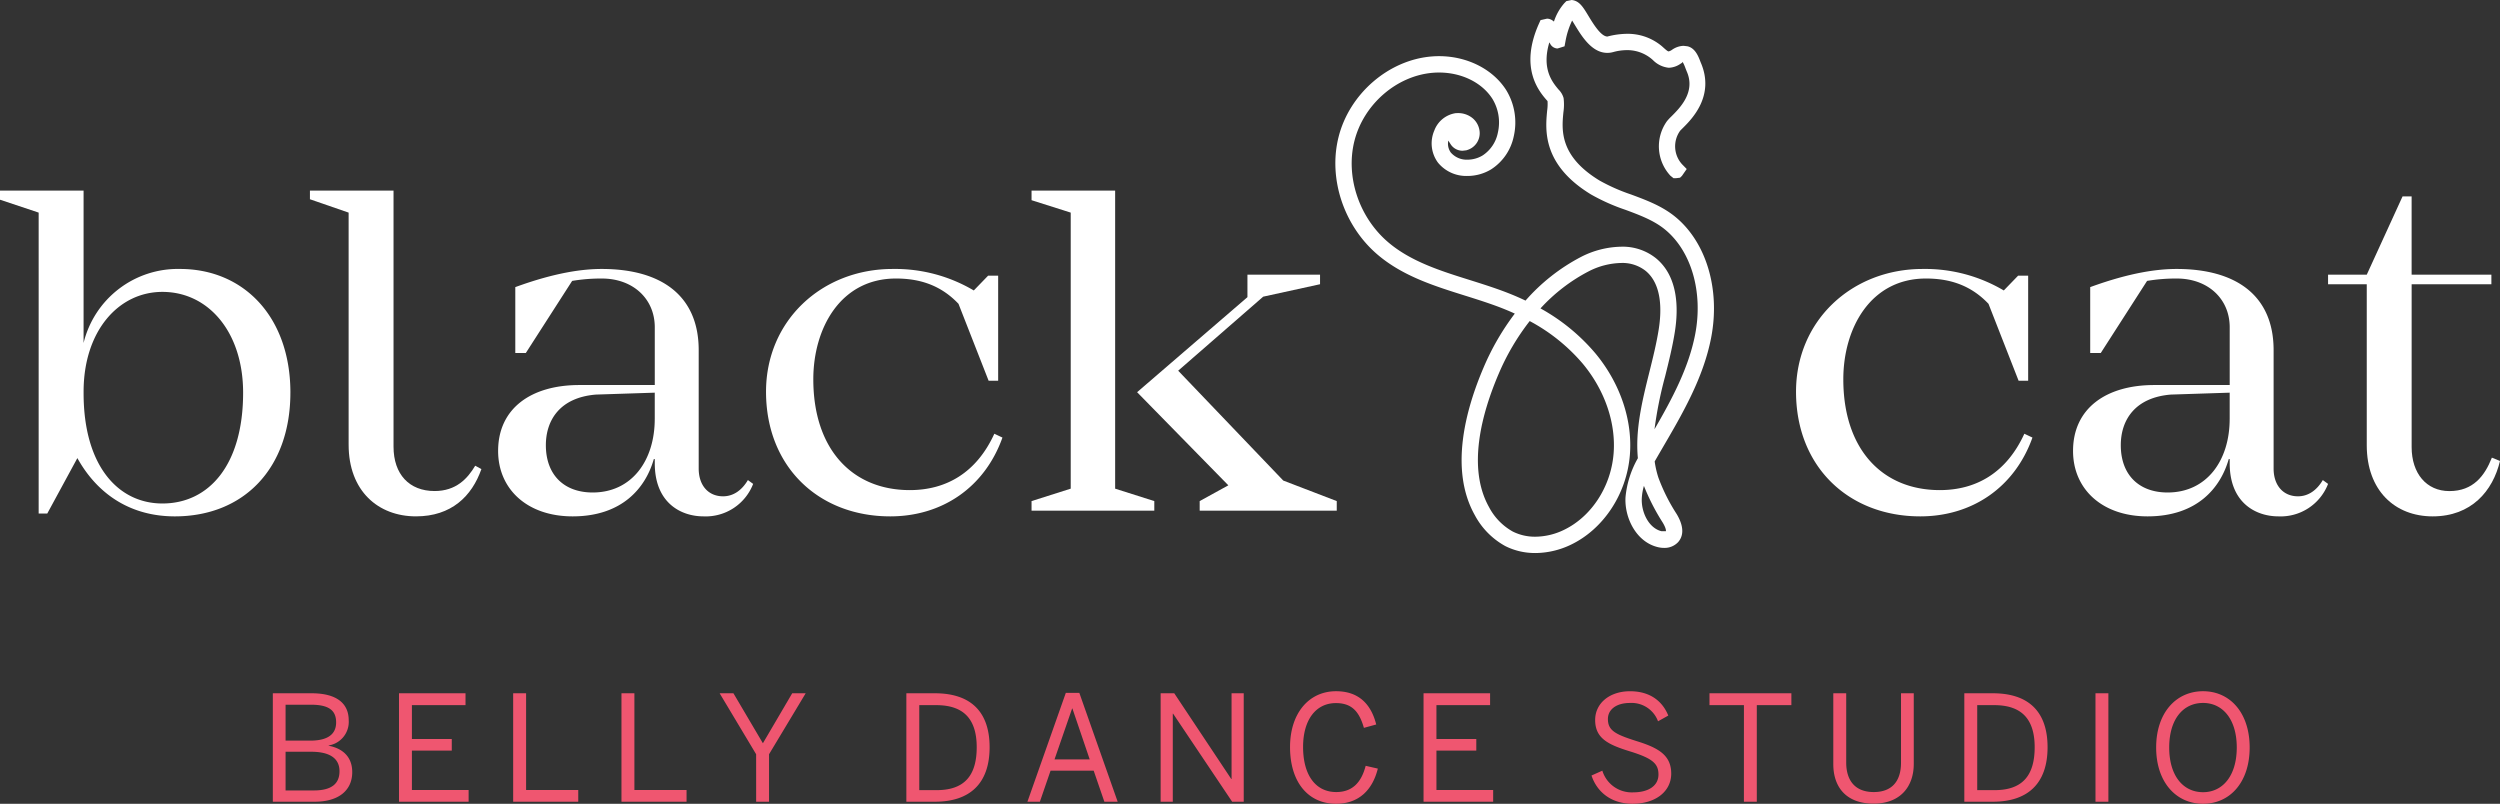
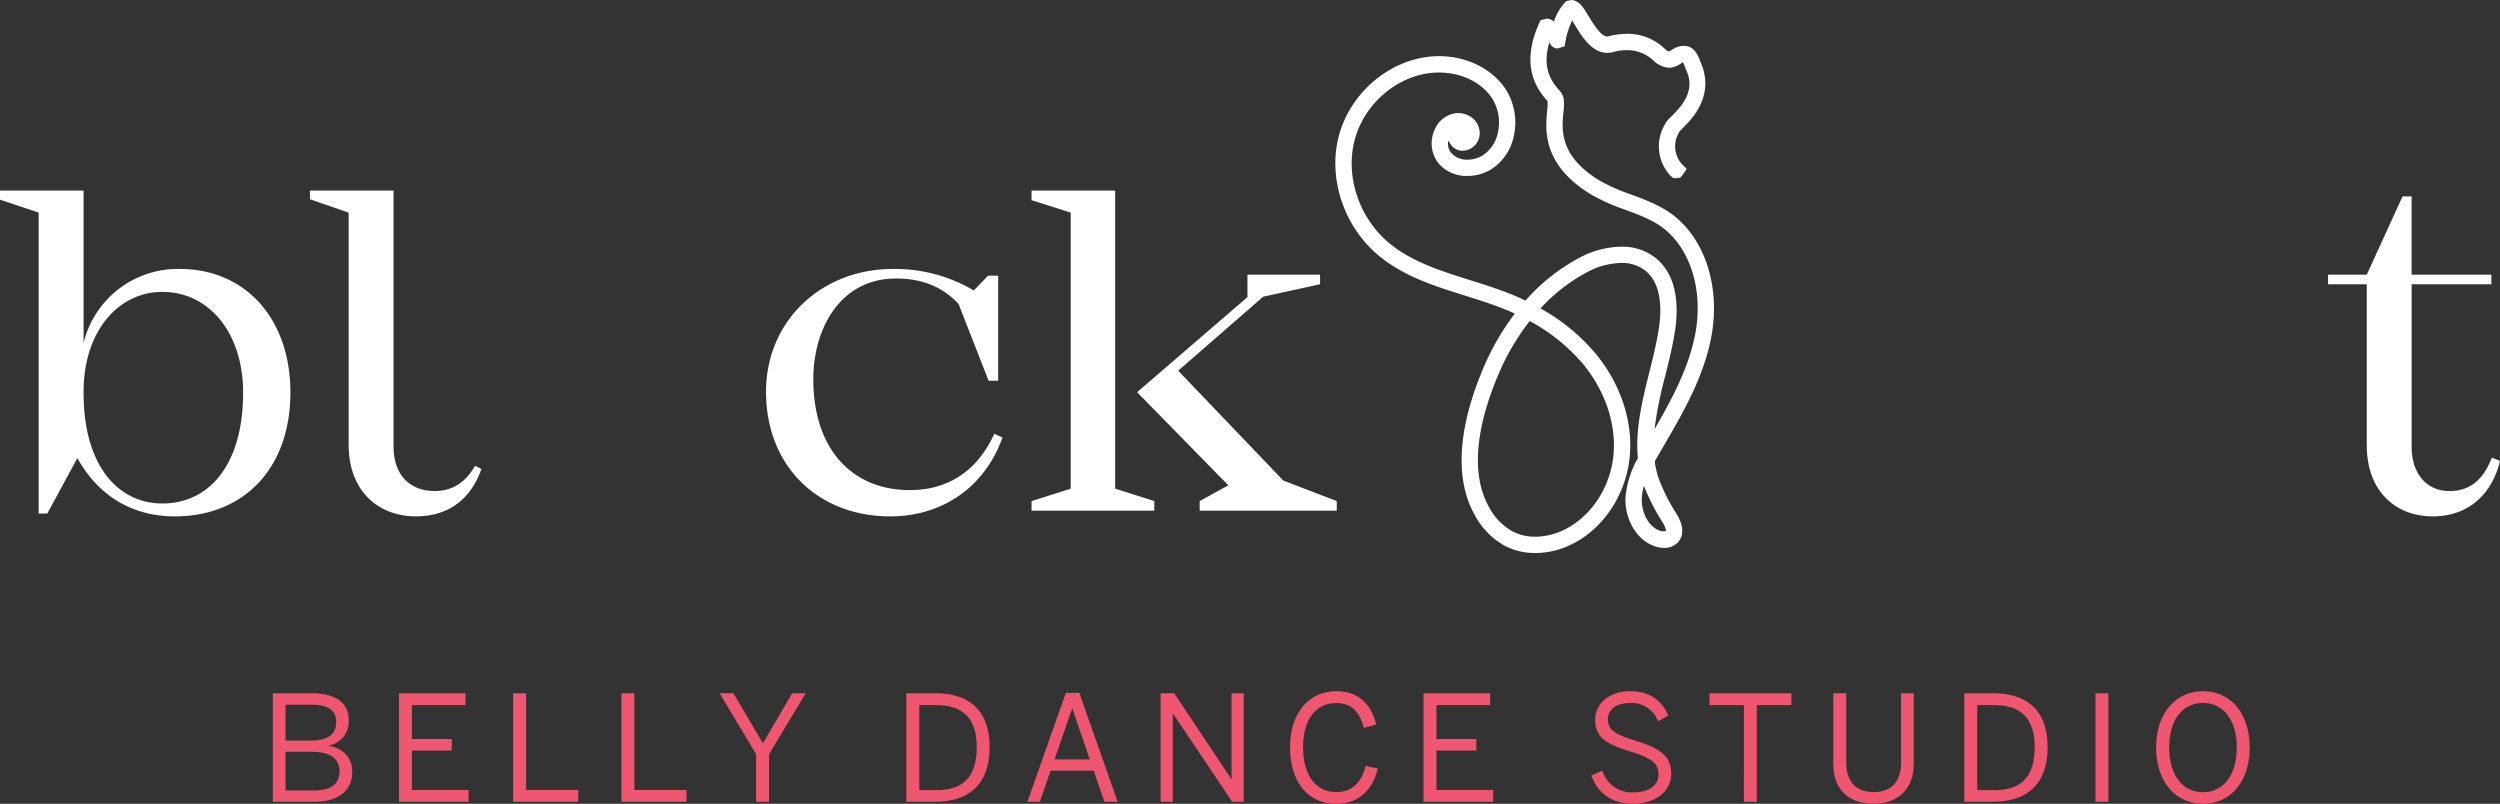
<svg xmlns="http://www.w3.org/2000/svg" width="580" height="186.476" viewBox="0 0 580 186.476">
  <rect x="0" y="0" width="580" height="186.476" fill="#333333" stroke="none" />
  <g transform="translate(-152.799 -870)">
    <path d="M297.162,128.3a15.239,15.239,0,0,1-6.917-1.59,17.592,17.592,0,0,1-7.117-7.206c-5.92-10.547-2.142-24.477,2.069-34.307a58.576,58.576,0,0,1,7.212-12.441c-.97-.447-1.967-.868-2.981-1.266-2.788-1.091-5.736-2.015-8.589-2.913-7.111-2.23-14.438-4.53-20.271-9.506-7.83-6.676-11.468-17.637-9.045-27.282,2.52-10.043,11.625-17.906,21.641-18.692q.841-.069,1.669-.068c6.522,0,12.494,3.014,15.58,7.867a14.4,14.4,0,0,1,1.752,10.746,11.972,11.972,0,0,1-5.246,7.649,10.608,10.608,0,0,1-5.507,1.531,8.477,8.477,0,0,1-6.819-3.082,7.517,7.517,0,0,1-.859-7.447,6.281,6.281,0,0,1,5.006-4.045h.2a5.28,5.28,0,0,1,3.717,1.2,4.607,4.607,0,0,1,1.612,3.45,4.088,4.088,0,0,1-2.9,3.909l-.214.064-.846.1a3.282,3.282,0,0,1-2.812-1.549l-.513-.8a3.507,3.507,0,0,0,.577,2.76,4.865,4.865,0,0,0,3.853,1.665,6.856,6.856,0,0,0,3.515-.973,8.2,8.2,0,0,0,3.548-5.274,10.541,10.541,0,0,0-1.258-7.864c-2.4-3.769-7.139-6.108-12.374-6.108-.458,0-.917.015-1.38.053-8.45.661-16.129,7.322-18.265,15.835-2.078,8.277,1.067,17.716,7.833,23.482,5.255,4.481,12.2,6.657,18.914,8.762,2.985.939,6,1.89,8.865,3.011q2.1.823,4.084,1.77a44.455,44.455,0,0,1,12.927-10.161,21.139,21.139,0,0,1,9.278-2.345,12.342,12.342,0,0,1,8.058,2.676c5.175,4.243,5.244,11.615,4.387,17.05-.539,3.428-1.406,6.923-2.247,10.3a93.2,93.2,0,0,0-2.477,12.321c4.047-6.992,7.93-14.22,9.431-22,1.9-9.848-.9-19.441-7.124-24.44-2.562-2.059-5.861-3.281-9.051-4.465a45.59,45.59,0,0,1-8-3.571c-11.358-6.919-10.581-15.054-10.163-19.425a10.72,10.72,0,0,0,.09-2.226c-2.048-2.285-6.544-7.683-2.03-17.881l.406-.906,1.494-.338a2.132,2.132,0,0,1,.788.151,2.681,2.681,0,0,1,.826.53,12.128,12.128,0,0,1,2.436-4.3l.447-.451L305.6,0c1.773.188,2.607,1.564,3.869,3.646,1.095,1.809,2.922,4.83,4.429,4.83a18.268,18.268,0,0,1,4.519-.631,12.265,12.265,0,0,1,8.182,2.932c.791.714,1.229,1.113,1.478,1.15l.007,0a2.2,2.2,0,0,0,.8-.372,4.925,4.925,0,0,1,2.679-.924l.918.109c1.8.425,2.521,2.322,3.045,3.706,3.4,7.765-2.071,13.208-4.136,15.26-.334.335-.544.534-.654.677a6.188,6.188,0,0,0,.482,7.728l1.076,1.1-1.1,1.586-.447.432-.881.105h-.642l-.71-.567a10.03,10.03,0,0,1-.8-12.66,12.839,12.839,0,0,1,1.014-1.086c1.993-1.982,5.688-5.665,3.575-10.442l-.311-.786a8.472,8.472,0,0,0-.673-1.481c.078.151-.226.338-.436.463a5.059,5.059,0,0,1-2.751.946,6.017,6.017,0,0,1-3.673-1.778,8.787,8.787,0,0,0-6.045-2.311,12.077,12.077,0,0,0-3.187.451,5.021,5.021,0,0,1-1.349.184c-3.611,0-5.943-3.844-7.646-6.656-.135-.222-.324-.53-.518-.846A18.377,18.377,0,0,0,304.182,9.5l-.232,1.244-1.627.508a2,2,0,0,1-1.718-1.124c-.06-.105-.121-.2-.18-.3-1.833,6.176.7,9.219,2.135,10.945a4.443,4.443,0,0,1,1.17,1.977,12.247,12.247,0,0,1-.042,3.293c-.392,4.037-.977,10.141,8.365,15.831a42.671,42.671,0,0,0,7.313,3.24c3.5,1.3,7.092,2.628,10.137,5.075,7.3,5.867,10.628,16.9,8.468,28.112-1.807,9.4-6.686,17.737-11.4,25.8,0,0-1.314,2.256-1.707,2.955a21.767,21.767,0,0,0,.877,3.8,42.712,42.712,0,0,0,4.227,8.408c2.044,3.421,1.3,5.439.314,6.529a4.29,4.29,0,0,1-3.245,1.319,6.281,6.281,0,0,1-1.473-.184c-5.008-1.218-7.73-6.833-7.47-11.562a22.422,22.422,0,0,1,2.87-9.063c-.636-6.694,1.04-13.437,2.663-19.963.817-3.277,1.658-6.667,2.18-9.975.7-4.457.74-10.423-3.053-13.532a8.679,8.679,0,0,0-5.657-1.822,17.218,17.218,0,0,0-7.548,1.94,40.309,40.309,0,0,0-11.179,8.6,45.416,45.416,0,0,1,12.8,10.5c5.723,6.927,8.615,15.527,7.93,23.6-.76,8.995-6.146,17.136-13.724,20.744a19.3,19.3,0,0,1-8.211,1.91m-1.3-53.815a54.51,54.51,0,0,0-7.18,12.2c-3.875,9.044-7.416,21.752-2.251,30.962a13.8,13.8,0,0,0,5.537,5.683,11.464,11.464,0,0,0,5.191,1.181h0a15.424,15.424,0,0,0,6.58-1.549c6.387-3.037,10.932-9.964,11.581-17.64.6-7.09-1.977-14.693-7.074-20.865a42.246,42.246,0,0,0-12.389-9.976m26.507,38.238a12.95,12.95,0,0,0-.492,2.852c-.174,3.109,1.53,6.928,4.577,7.668l1.015,0s.158-.515-.745-2.015a49.6,49.6,0,0,1-4.356-8.51" transform="translate(211.822 870)" fill="#fff" />
-     <path d="M392.144,89.627c-4.1,11.523-13.961,18.283-26.039,18.283-16.62,0-28.81-11.525-28.81-28.921,0-16.511,12.965-28.477,29.366-28.477A35.844,35.844,0,0,1,385.495,55.5l3.326-3.436h2.327V76.441H388.93L381.949,58.6c-4.1-4.32-8.974-5.872-14.513-5.872-12.855,0-19.171,11.522-19.171,23.379,0,16.177,8.976,25.708,22.384,25.708,8.53,0,15.512-4.1,19.614-13.076Z" transform="translate(232.183 881.888)" fill="#fff" />
-     <path d="M448.485,100.375a11.792,11.792,0,0,1-11.522,7.534c-5.207,0-11.3-3.1-11.3-12.3v-1h-.22c-1.884,6.649-7.315,13.3-18.838,13.3-10.527,0-17.286-6.315-17.286-15.18,0-9.862,7.648-15.291,18.838-15.291h17.506V64.029c0-6.536-4.985-11.3-12.3-11.3a40.663,40.663,0,0,0-6.869.552l-10.75,16.733H393.3V54.722c9.42-3.436,15.735-4.211,20.056-4.211,13.851,0,22.493,6.206,22.493,18.838V96.829c0,3.877,2.217,6.426,5.653,6.426,2.325,0,4.323-1.33,5.761-3.768ZM425.659,85.3V79.211l-13.627.442c-8.31.666-11.636,5.873-11.636,11.746,0,6.871,4.211,10.971,10.86,10.971,9.086,0,14.4-7.425,14.4-17.065" transform="translate(244.427 881.888)" fill="#fff" />
    <path d="M477.1,98.264c-1.662,6.982-6.646,12.855-15.621,12.855-8.754,0-15.292-5.985-15.292-16.511V57.266H437.21V55.05h8.976l8.31-18.172h2.1V55.05h18.506v2.216H456.6V95.051c0,6.1,3.437,10.2,8.756,10.2,5.541,0,8.2-3.547,9.862-7.757Z" transform="translate(255.699 878.68)" fill="#fff" />
    <path d="M67.37,82.673c0,17.619-10.86,28.7-26.815,28.7-9.862,0-17.729-4.765-22.606-13.52l-6.979,12.854h-2V40.9L0,37.907V35.8H19.39V71.149A22.5,22.5,0,0,1,41.774,53.973c14.737,0,25.6,11.082,25.6,28.7m-10.97,0c0-13.962-7.977-23.38-18.728-23.38-10.192,0-18.282,9.087-18.282,23.159v.332c0,16.954,8.09,25.6,18.282,25.6,10.751,0,18.728-8.865,18.728-25.708" transform="translate(152.799 878.426)" fill="#fff" />
    <path d="M97.986,100.4c-2.214,6.316-6.979,10.97-15.179,10.97-8.753,0-15.625-5.873-15.625-16.622V40.9l-8.976-3.1v-2H77.6V95.194c0,6.425,3.655,10.3,9.528,10.3,4.985,0,7.644-2.881,9.42-5.873Z" transform="translate(166.498 878.426)" fill="#fff" />
-     <path d="M152.714,100.375a11.792,11.792,0,0,1-11.522,7.534c-5.207,0-11.3-3.1-11.3-12.3v-1h-.22c-1.884,6.649-7.315,13.3-18.838,13.3-10.528,0-17.286-6.315-17.286-15.18,0-9.862,7.648-15.291,18.838-15.291h17.506V64.029c0-6.536-4.985-11.3-12.3-11.3a40.664,40.664,0,0,0-6.869.552L99.97,70.014H97.533V54.722c9.42-3.436,15.735-4.211,20.056-4.211,13.851,0,22.493,6.206,22.493,18.838V96.829c0,3.877,2.217,6.426,5.653,6.426,2.325,0,4.322-1.33,5.76-3.768ZM129.888,85.3V79.211l-13.627.442c-8.31.666-11.636,5.873-11.636,11.746,0,6.871,4.211,10.971,10.86,10.971,9.086,0,14.4-7.425,14.4-17.065" transform="translate(174.815 881.888)" fill="#fff" />
    <path d="M198.71,89.627c-4.1,11.523-13.961,18.283-26.039,18.283-16.62,0-28.81-11.525-28.81-28.921,0-16.511,12.965-28.477,29.366-28.477A35.844,35.844,0,0,1,192.061,55.5l3.326-3.436h2.327V76.441H195.5L188.515,58.6c-4.1-4.32-8.974-5.872-14.513-5.872-12.855,0-19.172,11.522-19.172,23.379,0,16.177,8.976,25.708,22.383,25.708,8.53,0,15.512-4.1,19.614-13.076Z" transform="translate(186.657 881.888)" fill="#fff" />
    <path d="M213.119,104.944l9.086,2.882v2.216H193.726v-2.216l9.086-2.882V40.9l-9.086-2.882V35.8h19.393Zm51.413,2.882v2.216h-31.8v-2.216l6.649-3.658L218.213,82.563l25.6-22.051V55.3h16.843v2.215L247.469,60.4,227.745,77.576l24.377,25.485Z" transform="translate(198.393 878.426)" fill="#fff" />
    <path d="M3.094,0h9.724c5.576,0,8.7-2.652,8.7-6.868,0-3.672-2.38-5.542-5.474-6.12v-.068a5.54,5.54,0,0,0,4.658-5.814c0-4.182-3.128-6.29-8.6-6.29H3.094ZM6.052-14.178v-8.33H11.9c4.08,0,5.882,1.224,5.882,4.114s-2.176,4.216-5.95,4.216Zm0,11.56v-8.976H12c4.046,0,6.562,1.36,6.562,4.522,0,2.89-1.836,4.454-5.95,4.454ZM32.368,0h16.15V-2.72H35.36v-9.146h9.248v-2.686H35.36v-7.854H47.8V-25.16H32.368ZM58.854,0h15.1V-2.72h-12.1V-25.16H58.854ZM83.98,0h15.1V-2.72h-12.1V-25.16H83.98Zm31.246,0h2.992V-11.016l8.5-14.144H123.59l-6.8,11.594L109.956-25.16h-3.2l8.466,14.144Zm34.85,0h6.63c7.99,0,12.682-4.114,12.682-12.648,0-8.432-4.59-12.512-12.682-12.512h-6.63Zm2.992-2.686v-19.72h3.944c6.12,0,9.384,2.992,9.384,9.758,0,7-3.23,9.962-9.316,9.962ZM178.16,0h2.89l2.482-7.208h10L196.01,0H199.1L190.2-25.262h-3.128Zm6.29-9.826,4.08-11.8h.068l4.012,11.8ZM209.066,0h2.822V-20.434h.068L225.658,0h2.686V-25.16h-2.822V-5.27h-.068L212.228-25.16h-3.162Zm40.7.476c5.27,0,8.466-3.2,9.69-8.16l-2.822-.646c-1.054,4.08-3.264,6.086-6.834,6.086-4.692,0-7.684-3.808-7.684-10.472,0-6.222,2.924-10.166,7.616-10.166,3.672,0,5.406,1.938,6.494,5.746l2.856-.782c-1.156-4.624-3.978-7.718-9.316-7.718-6.29,0-10.676,5.1-10.676,12.954C239.088-4.454,243.372.476,249.764.476ZM270.062,0h16.15V-2.72H273.054v-9.146H282.3v-2.686h-9.248v-7.854H285.5V-25.16H270.062Zm48.484.476c5.338,0,8.976-2.856,8.976-7,0-4.284-2.992-5.984-8.058-7.548-4.93-1.564-6.63-2.448-6.63-5.134,0-2.142,1.9-3.706,5.1-3.706a6.542,6.542,0,0,1,6.528,4.25l2.38-1.326c-1.292-3.2-4.08-5.644-8.874-5.644s-8.092,2.822-8.092,6.664c0,4.352,3.128,5.78,8.364,7.378,4.964,1.564,6.324,2.788,6.324,5.27,0,2.652-2.346,4.148-5.882,4.148a7.128,7.128,0,0,1-7.14-5.032l-2.516,1.122C310.352-2.108,313.752.476,318.546.476ZM344.386,0h2.992V-22.406H355.4V-25.16H336.4v2.754h7.99Zm30.09.442c6.222,0,9.316-3.978,9.316-9.214V-25.16h-2.958V-9.044c0,4.08-1.938,6.8-6.324,6.8-4.454,0-6.392-2.822-6.392-6.868V-25.16h-2.992V-8.7C365.126-3.5,368.016.442,374.476.442ZM395.522,0h6.63c7.99,0,12.682-4.114,12.682-12.648,0-8.432-4.59-12.512-12.682-12.512h-6.63Zm2.992-2.686v-19.72h3.944c6.12,0,9.384,2.992,9.384,9.758,0,7-3.23,9.962-9.316,9.962ZM425.952,0h2.992V-25.16h-2.992Zm24.956.476c6.222,0,10.812-4.964,10.812-13.056s-4.59-13.056-10.812-13.056-10.88,4.964-10.88,13.056S444.686.476,450.908.476Zm0-2.686c-4.624,0-7.854-3.808-7.854-10.37s3.23-10.336,7.854-10.336c4.556,0,7.82,3.774,7.82,10.336S455.464-2.21,450.908-2.21Z" transform="translate(213 1056)" fill="#ef5670" />
  </g>
</svg>